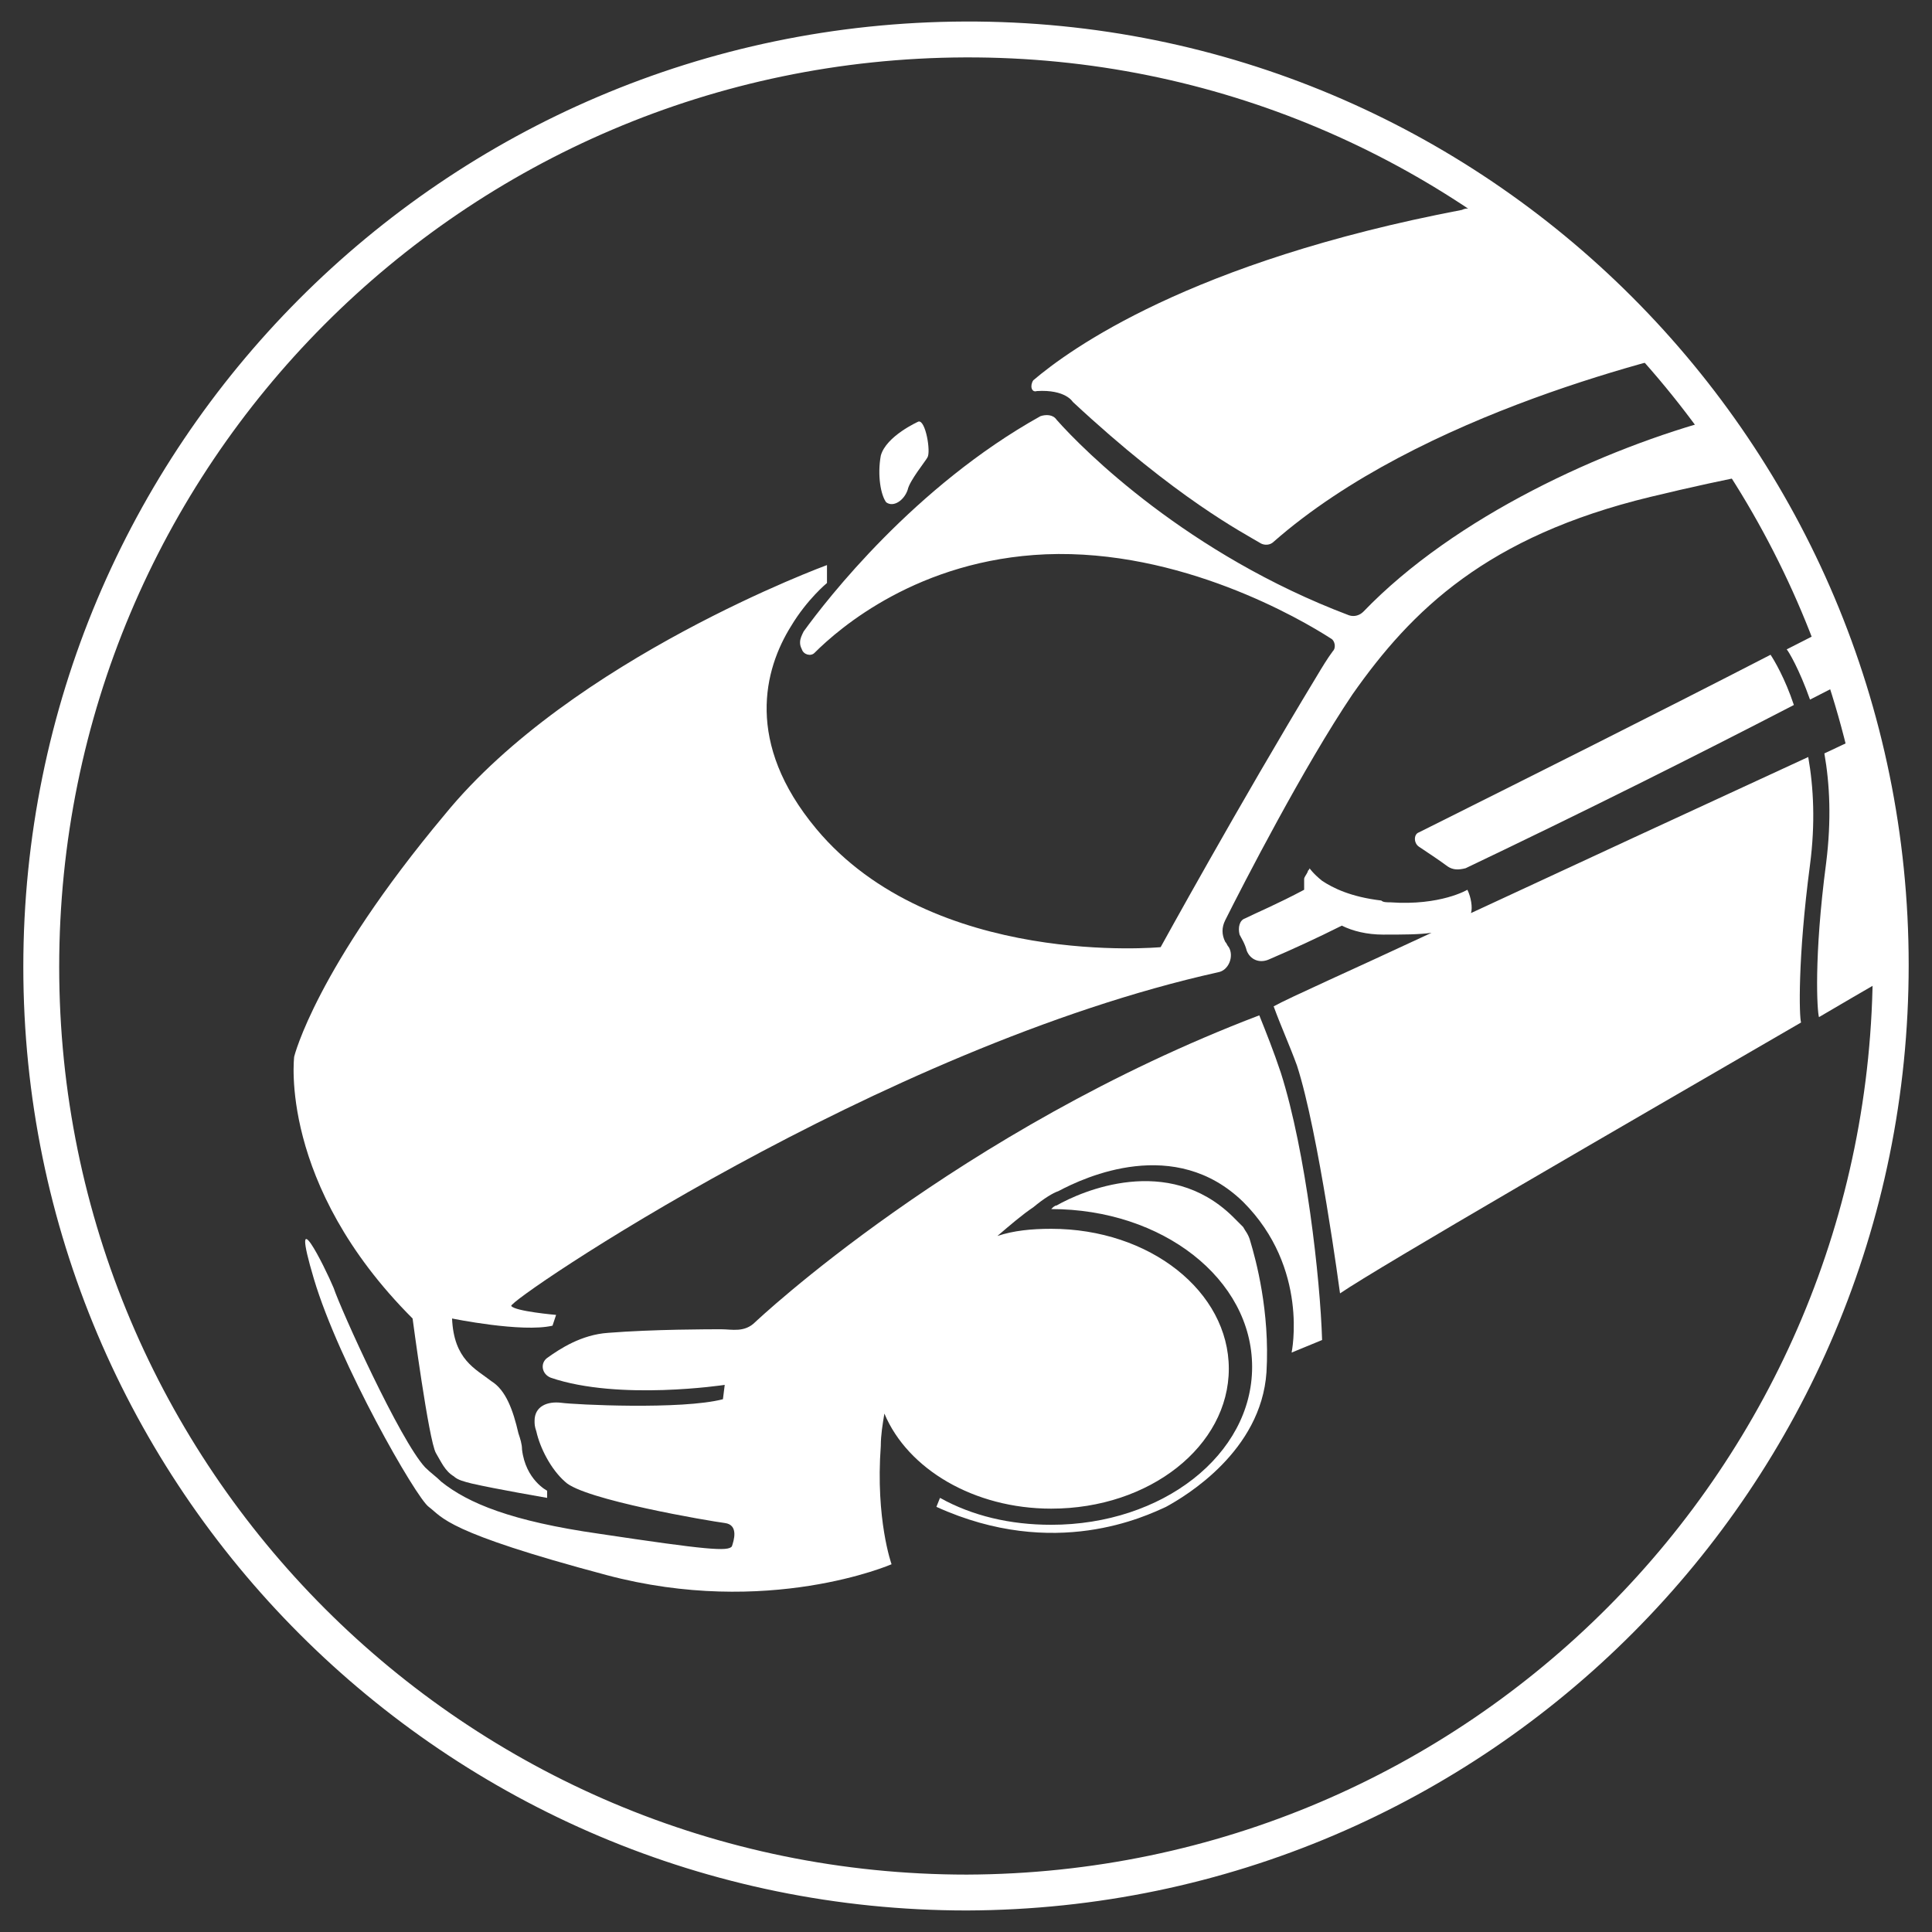
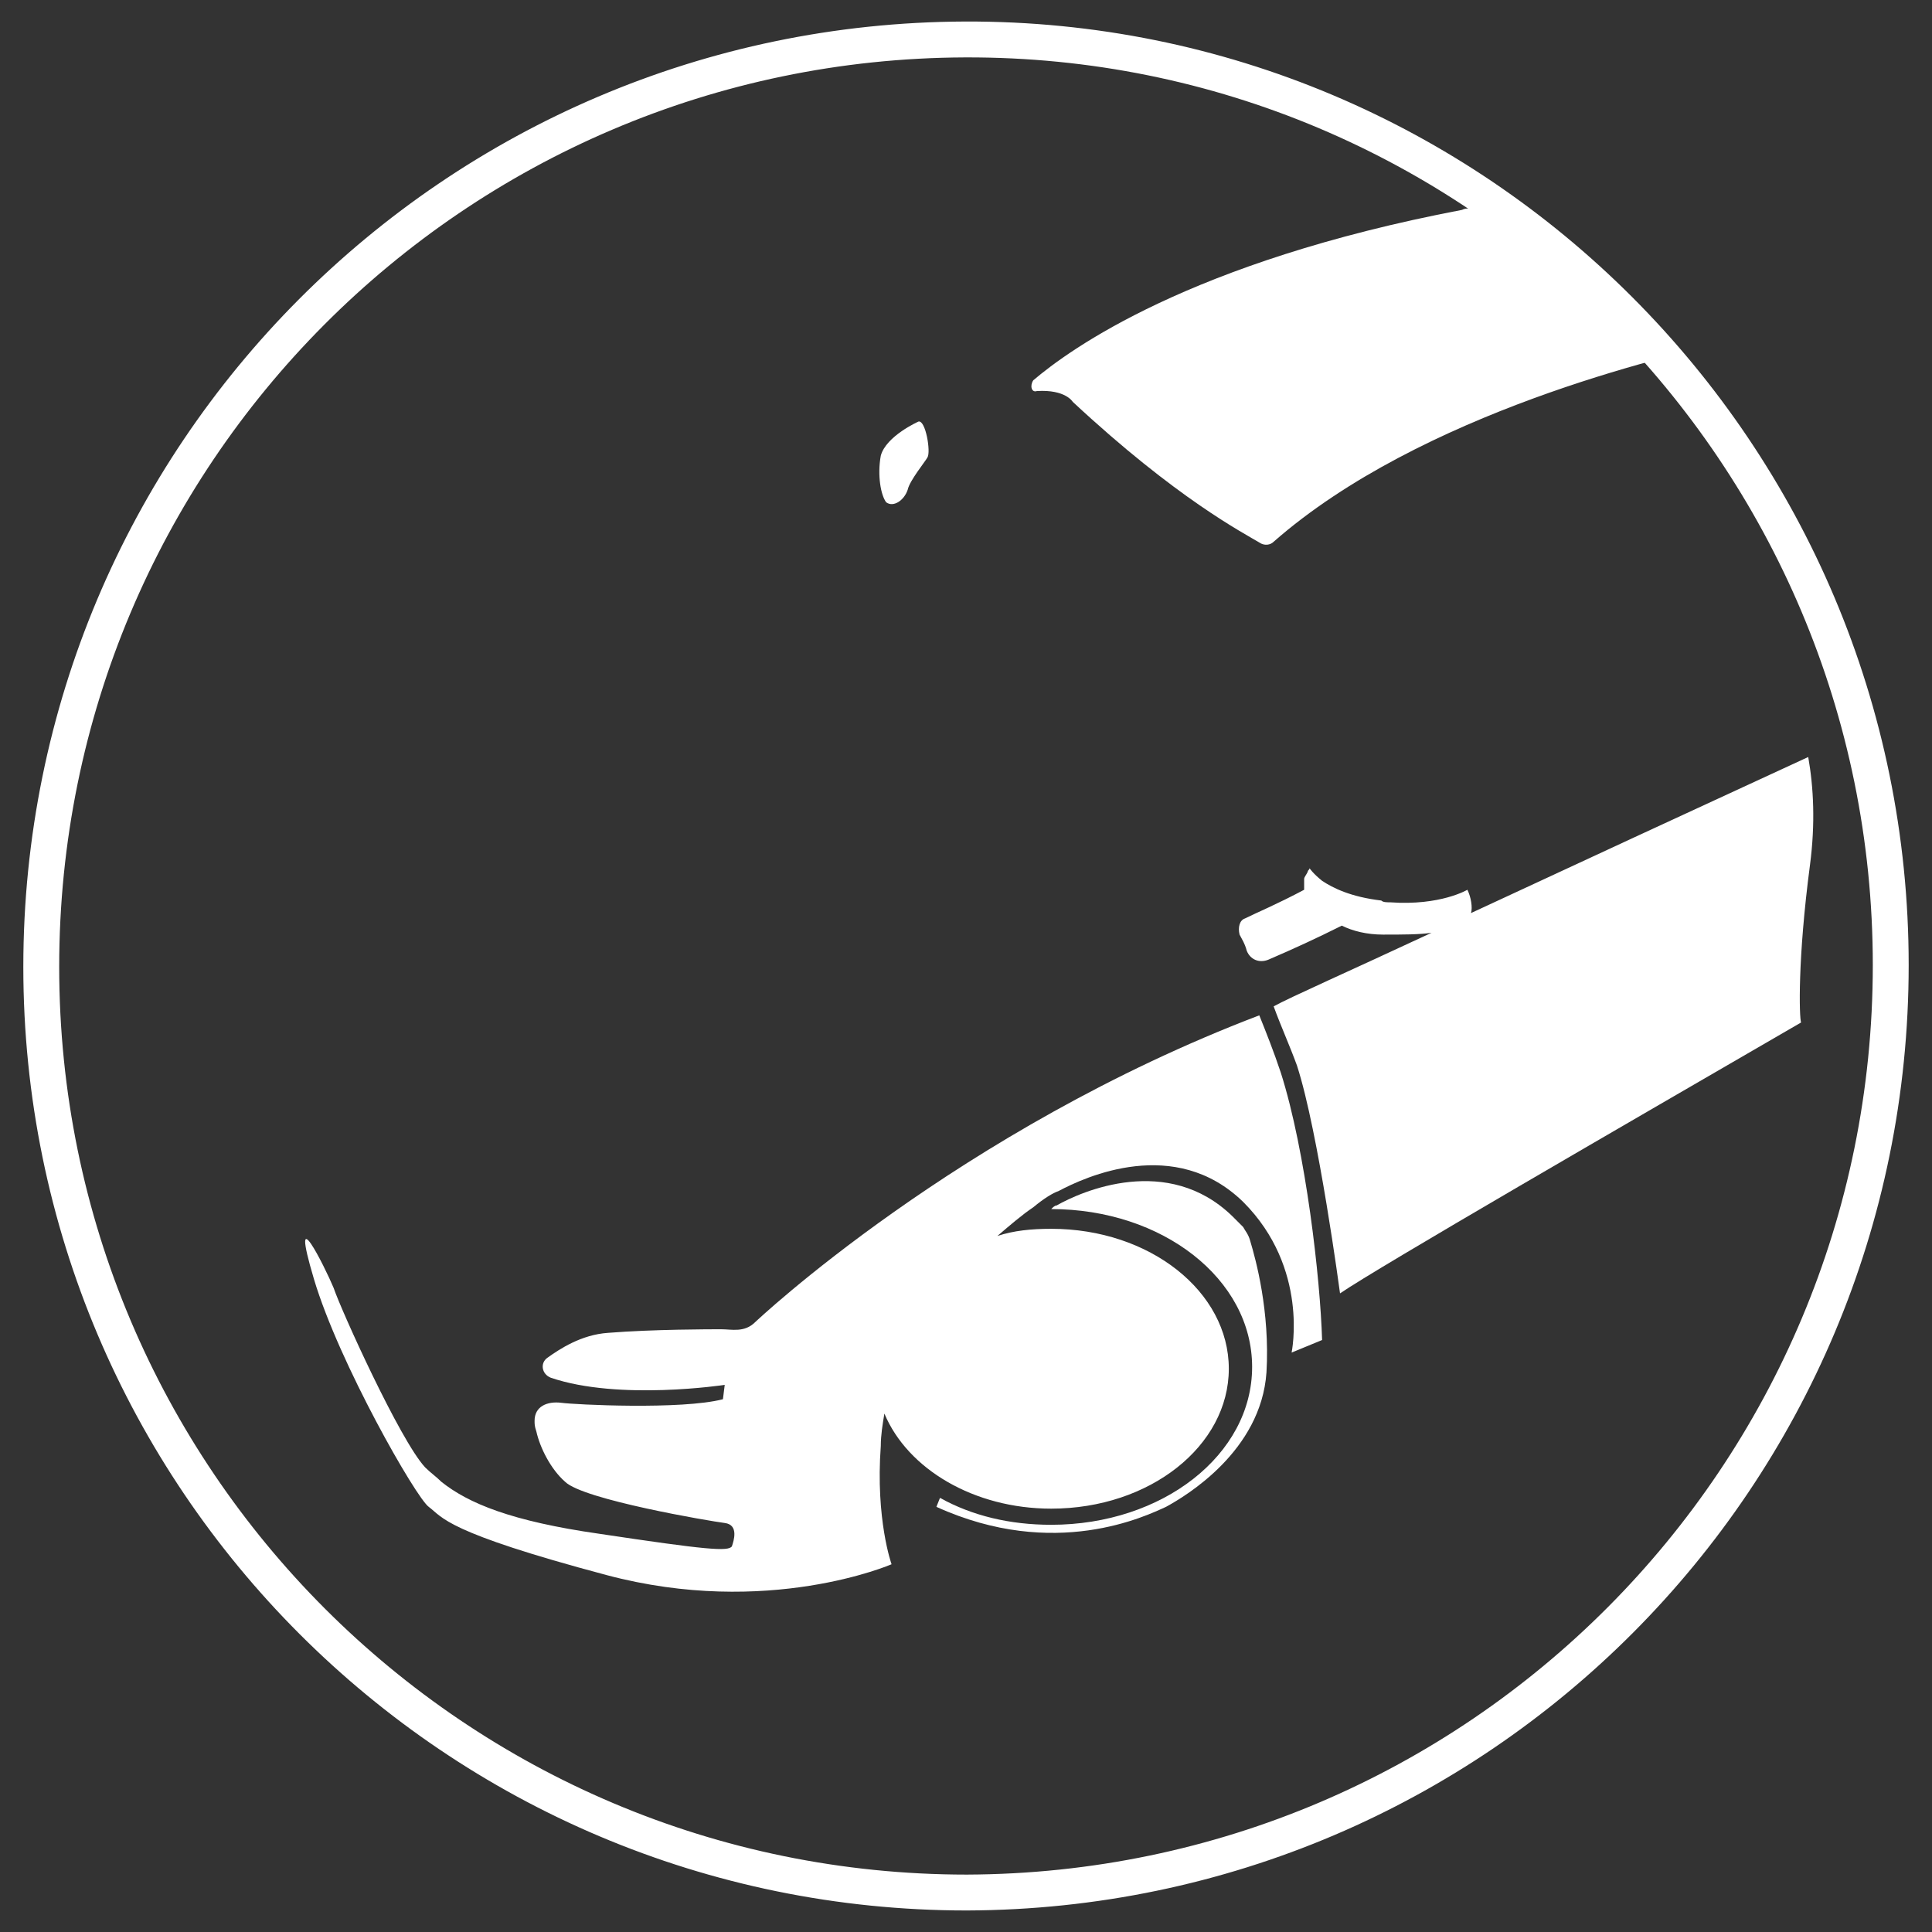
<svg xmlns="http://www.w3.org/2000/svg" xmlns:xlink="http://www.w3.org/1999/xlink" version="1.1" id="Livello_1" x="0px" y="0px" viewBox="0 0 107.7 107.7" style="enable-background:new 0 0 107.7 107.7;" xml:space="preserve">
  <rect x="0" y="0" width="107.7" height="107.7" fill="#333333" stroke="none" />
  <style type="text/css">
	.st0{clip-path:url(#SVGID_2_);}
	.st1{fill:#FFFFFF;}
	.st2{fill:none;stroke:#FFFFFF;stroke-width:2;stroke-miterlimit:10;}
</style>
  <g>
    <defs>
-       <path id="SVGID_1_" d="M53.9,105.5c-28.5,0-51.6-23.1-51.6-51.6S25.3,2.3,53.8,2.2s51.6,23.1,51.6,51.6c0,0,0,0,0,0    C105.4,82.3,82.4,105.4,53.9,105.5z" />
+       <path id="SVGID_1_" d="M53.9,105.5c-28.5,0-51.6-23.1-51.6-51.6S25.3,2.3,53.8,2.2s51.6,23.1,51.6,51.6c0,0,0,0,0,0    z" />
    </defs>
    <clipPath id="SVGID_2_">
      <use xlink:href="#SVGID_1_" style="overflow:visible;" />
    </clipPath>
    <g class="st0">
      <g>
-         <path class="st1" d="M134.3,31.5c-0.1-3.9-0.4-3.9-1-4.6c-0.5-0.7-1.3-1.8-1.4-2.5c-0.1-0.8,0.5-0.7,0.5-0.7s-0.3-1.3-1.2-2.7     c-0.8-1.4-1.2-2.7-3.4-2.7c-0.5,0-2.3,0.2-4.8,0.5c-5.6,0.7-14.7,1.9-21.4,3.2c-2.3,0.4-4.3,0.9-5.8,1.3     c-6.4,1.7-14.7,5.5-19.8,10.8c-0.2,0.2-0.5,0.3-0.8,0.2c-9-3.4-14.8-9.2-16.3-10.9c-0.2-0.3-0.6-0.3-0.9-0.2     c-7,3.9-11.9,10.2-13.2,12c-0.1,0.2-0.2,0.4-0.2,0.6c0,0.1,0,0.2,0.1,0.4c0.1,0.3,0.5,0.4,0.7,0.2c1.4-1.4,5.8-5.2,12.9-5.5     c7.5-0.3,14.2,3.6,15.9,4.7c0.2,0.1,0.3,0.5,0.1,0.7c-0.3,0.4-0.6,0.9-0.9,1.4c-4.3,7.1-8.7,15.1-8.7,15.1S52,54,45.5,46.2     c-4-4.8-2.9-8.9-1.4-11.3c0.9-1.5,2-2.4,2-2.4l0-1c0,0-14.2,5.2-21.3,13.9c-7.2,8.6-8.4,13.5-8.4,13.5S15.5,66,23,73.5     c0,0,0.9,6.8,1.3,7.5c0.3,0.5,0.5,1,1,1.3c0.2,0.2,0.6,0.3,1,0.4c1.3,0.3,4.2,0.8,4.2,0.8l0-0.4c0,0-1.2-0.6-1.4-2.3     c0-0.3-0.1-0.6-0.2-0.9c-0.3-1.3-0.7-2.4-1.5-2.9c-0.9-0.7-2.1-1.2-2.2-3.5c0,0,3.9,0.8,5.6,0.4l0.2-0.6c0,0-2.3-0.2-2.5-0.5     C28.3,72.5,49,58.4,67.9,54.2c0.6-0.1,0.9-0.9,0.6-1.4c-0.1-0.1-0.1-0.2-0.2-0.3c-0.2-0.4-0.2-0.8,0-1.2c1-2,4.4-8.6,7.1-12.6     c3.3-4.7,7.5-8.8,16.6-11c9.1-2.2,13.9-2.5,15.8-2.6c1.9,0,8.2,1.8,5.2,4c-1,0.7-6.5,3.6-13.4,7.1c0.1,0.1,0.7,1.1,1.3,2.8     c10.6-5.4,18.8-9.8,21.8-11.4c5.6-3,6-2.9,6.4-2.4c0.4,0.4-1.3,2.6-2.2,3.4c-0.9,0.8-3.6,2.7-10.9,6.5c-2.4,1.2-7.9,3.9-14.3,6.9     c0.3,1.7,0.4,3.7,0.1,6.1c-0.7,5.3-0.5,8.3-0.4,8.6c5.1-3,9.2-5.3,10-5.7c2.5-1.3,6.5-3.2,6.6-3.2c0,0,1.6,1.4,3.2,1.7     c1.5,0.3,3,0,4.2-0.8l-0.2-0.3c0,0-1.4,1.1-3.1,0.4c-3-1.1-3.5-9.2,1.2-13.2c2.1-1.9,4.8-2.8,6.2-1.6c1.8,1.5,1,5.1,1,5.1     l1.2,0.3C131.5,39.2,134.4,35.3,134.3,31.5" />
        <path class="st1" d="M128.1,35.5c-1.8-1-4.5,0.8-6,4.1c-1.5,3.3-1.3,6.7,0.5,7.8c1.8,1,4.5-0.8,6-4.1     C130.2,40,129.9,36.5,128.1,35.5" />
        <path class="st1" d="M100.3,9.9C100.3,9.9,100.4,9.9,100.3,9.9c0.8,0.2,6.7,1.8,11.5,3.6c4,1.5,8.2,3.7,9.6,4.4     c0.3,0.2,0.7,0.2,1.1,0.2c0.2,0,0.4,0,0.6-0.1c3.6-0.4,4-1.3,4.1-1.5c0.1-0.3,0.1-0.7-6.1-3.7c-6.2-3-14.3-3.9-15-3.9     c-0.7,0-4.4,0.5-4.4,0.5S99.8,9.7,100.3,9.9" />
-         <path class="st1" d="M100.1,20.7c0.3,0.2,0.7,0.3,1.1,0.3l0.5-0.1c0.5-0.1,0.8-0.8,0.5-1.2c-0.8-1.3-2.1-3.5-2.1-5.3     c-0.1-2.8,0.8-3,0.8-3.4c0-0.3-0.2-0.5-0.6-0.5c0,0,0,0,0,0c-0.4,0-9.7,0.2-16,1.5c0,0,4.7,1.5,7.6,3     C94.2,16.1,98.6,19.6,100.1,20.7" />
        <path class="st1" d="M82,50.9c0.1-0.3,0-0.9-0.2-1.3l0,0c0,0-1.5,0.9-4.3,0.7c-0.2,0-0.4,0-0.5-0.1c-1.7-0.2-2.7-0.7-3.3-1.1     c-0.5-0.4-0.7-0.7-0.7-0.7c0,0.1-0.1,0.1-0.1,0.2c-0.1,0.2-0.2,0.3-0.2,0.4c0,0.1,0,0.4,0,0.6c-1.5,0.8-2.7,1.3-3.3,1.6     c-0.3,0.1-0.4,0.5-0.3,0.9c0.1,0.2,0.3,0.5,0.4,0.9c0.2,0.5,0.7,0.7,1.2,0.5c1.4-0.6,2.7-1.2,4.1-1.9c0.6,0.3,1.4,0.5,2.3,0.5     c1.1,0,2,0,2.7-0.1c-4.5,2.1-7.9,3.6-8.8,4.1c0.4,1.1,0.9,2.2,1.3,3.3c1.2,3.7,2.4,12.7,2.4,12.7c2.2-1.5,15.7-9.3,25.7-15.1l0,0     c-0.1-0.3-0.2-3.5,0.5-8.8c0.3-2.3,0.2-4.3-0.1-6C94.5,45.1,87.6,48.3,82,50.9" />
-         <path class="st1" d="M100,39.3c-0.5-1.5-1.1-2.5-1.3-2.8c-6.4,3.3-13.8,7-19.6,9.9c-0.3,0.1-0.3,0.6,0,0.8     c0.6,0.4,1.2,0.8,1.6,1.1c0.3,0.2,0.6,0.2,1,0.1C88.2,45.3,94.4,42.2,100,39.3" />
        <path class="st1" d="M57.8,21.8c1.6-0.1,2,0.6,2,0.6c5.8,5.4,9.5,7.3,10.5,7.9c0.2,0.1,0.5,0.1,0.7-0.1     c8.2-7.2,22-10.4,25.2-11.1c0.3-0.1,0.3-0.4,0.1-0.6c-5-3.9-12.6-6.3-14.2-6.8c-0.2-0.1-0.4-0.1-0.6,0     c-15.2,2.9-21.9,7.8-23.9,9.5C57.4,21.5,57.5,21.9,57.8,21.8" />
        <path class="st1" d="M70.2,56.6L70.2,56.6c-16.8,6.4-28.1,17.1-28.1,17.1c-0.6,0.6-1.3,0.4-1.9,0.4c-0.6,0-3.8,0-6.3,0.2     c-1.5,0.1-2.7,0.9-3.4,1.4c-0.4,0.3-0.3,0.9,0.2,1.1c3.8,1.3,9.7,0.4,9.7,0.4l-0.1,0.8c-2.3,0.6-8.3,0.3-9,0.2     c-0.8-0.1-1.5,0.2-1.5,1c0,0.2,0,0.3,0.1,0.6c0.2,0.9,0.8,2.1,1.6,2.8c1,1,8.1,2.2,8.9,2.3s0.5,1,0.4,1.3     c-0.2,0.3-1.4,0.2-7.4-0.7c-4.9-0.7-7.3-1.7-8.8-2.9c-0.3-0.3-0.6-0.5-0.9-0.8c-1.4-1.5-4.7-8.8-5.1-10c-0.5-1.2-2.5-5.2-1.1-0.5     c1.4,4.7,5.7,12.2,6.4,12.7c0.8,0.6,0.9,1.4,9.9,3.8c9,2.4,15.9-0.6,15.9-0.6s-0.9-2.5-0.6-6.6c0-0.6,0.1-1.2,0.2-1.8     c1.3,3.1,5,5.3,9.3,5.3c5.5,0,9.9-3.5,9.9-7.8c0-4.3-4.4-7.8-9.9-7.8c-1.1,0-2.1,0.1-3,0.4c0.7-0.6,1.4-1.2,2-1.6     c0.6-0.5,1.1-0.8,1.4-0.9c1.5-0.8,6.5-3.1,10.3,0.6c3.7,3.7,2.7,8.4,2.7,8.4l1.7-0.7c-0.1-3.4-0.9-10.5-2.3-14.9     C71,58.6,70.6,57.6,70.2,56.6" />
        <path class="st1" d="M69.3,68.4c-0.2-0.2-0.4-0.4-0.6-0.6c-3.6-3.5-8.4-1.4-9.8-0.6c-0.1,0-0.2,0.1-0.3,0.2     c6.2,0,11.2,3.9,11.2,8.8c0,4.9-5,8.8-11.2,8.8c-2.3,0-4.4-0.5-6.2-1.5l0,0l-0.2,0.5c6.6,3,11.7,0.5,12.8,0     c1.1-0.6,5.3-3.1,5.6-7.5c0.2-3.4-0.6-6.3-0.9-7.3C69.6,68.8,69.4,68.6,69.3,68.4" />
        <path class="st1" d="M50.6,27.3c0.1-0.5,1-1.6,1.1-1.8c0.2-0.3-0.1-2.1-0.5-2c0,0-1.8,0.8-2.1,1.9c-0.2,1.1,0,2.2,0.3,2.6     C49.8,28.3,50.4,27.9,50.6,27.3" />
      </g>
    </g>
  </g>
  <g id="Livello_1-2_3_">
    <path class="st2" d="M53.9,105.5c-28.5,0-51.6-23.1-51.6-51.6S25.3,2.3,53.8,2.2s51.6,23.1,51.6,51.6c0,0,0,0,0,0   C105.4,82.3,82.4,105.4,53.9,105.5z" />
  </g>
</svg>